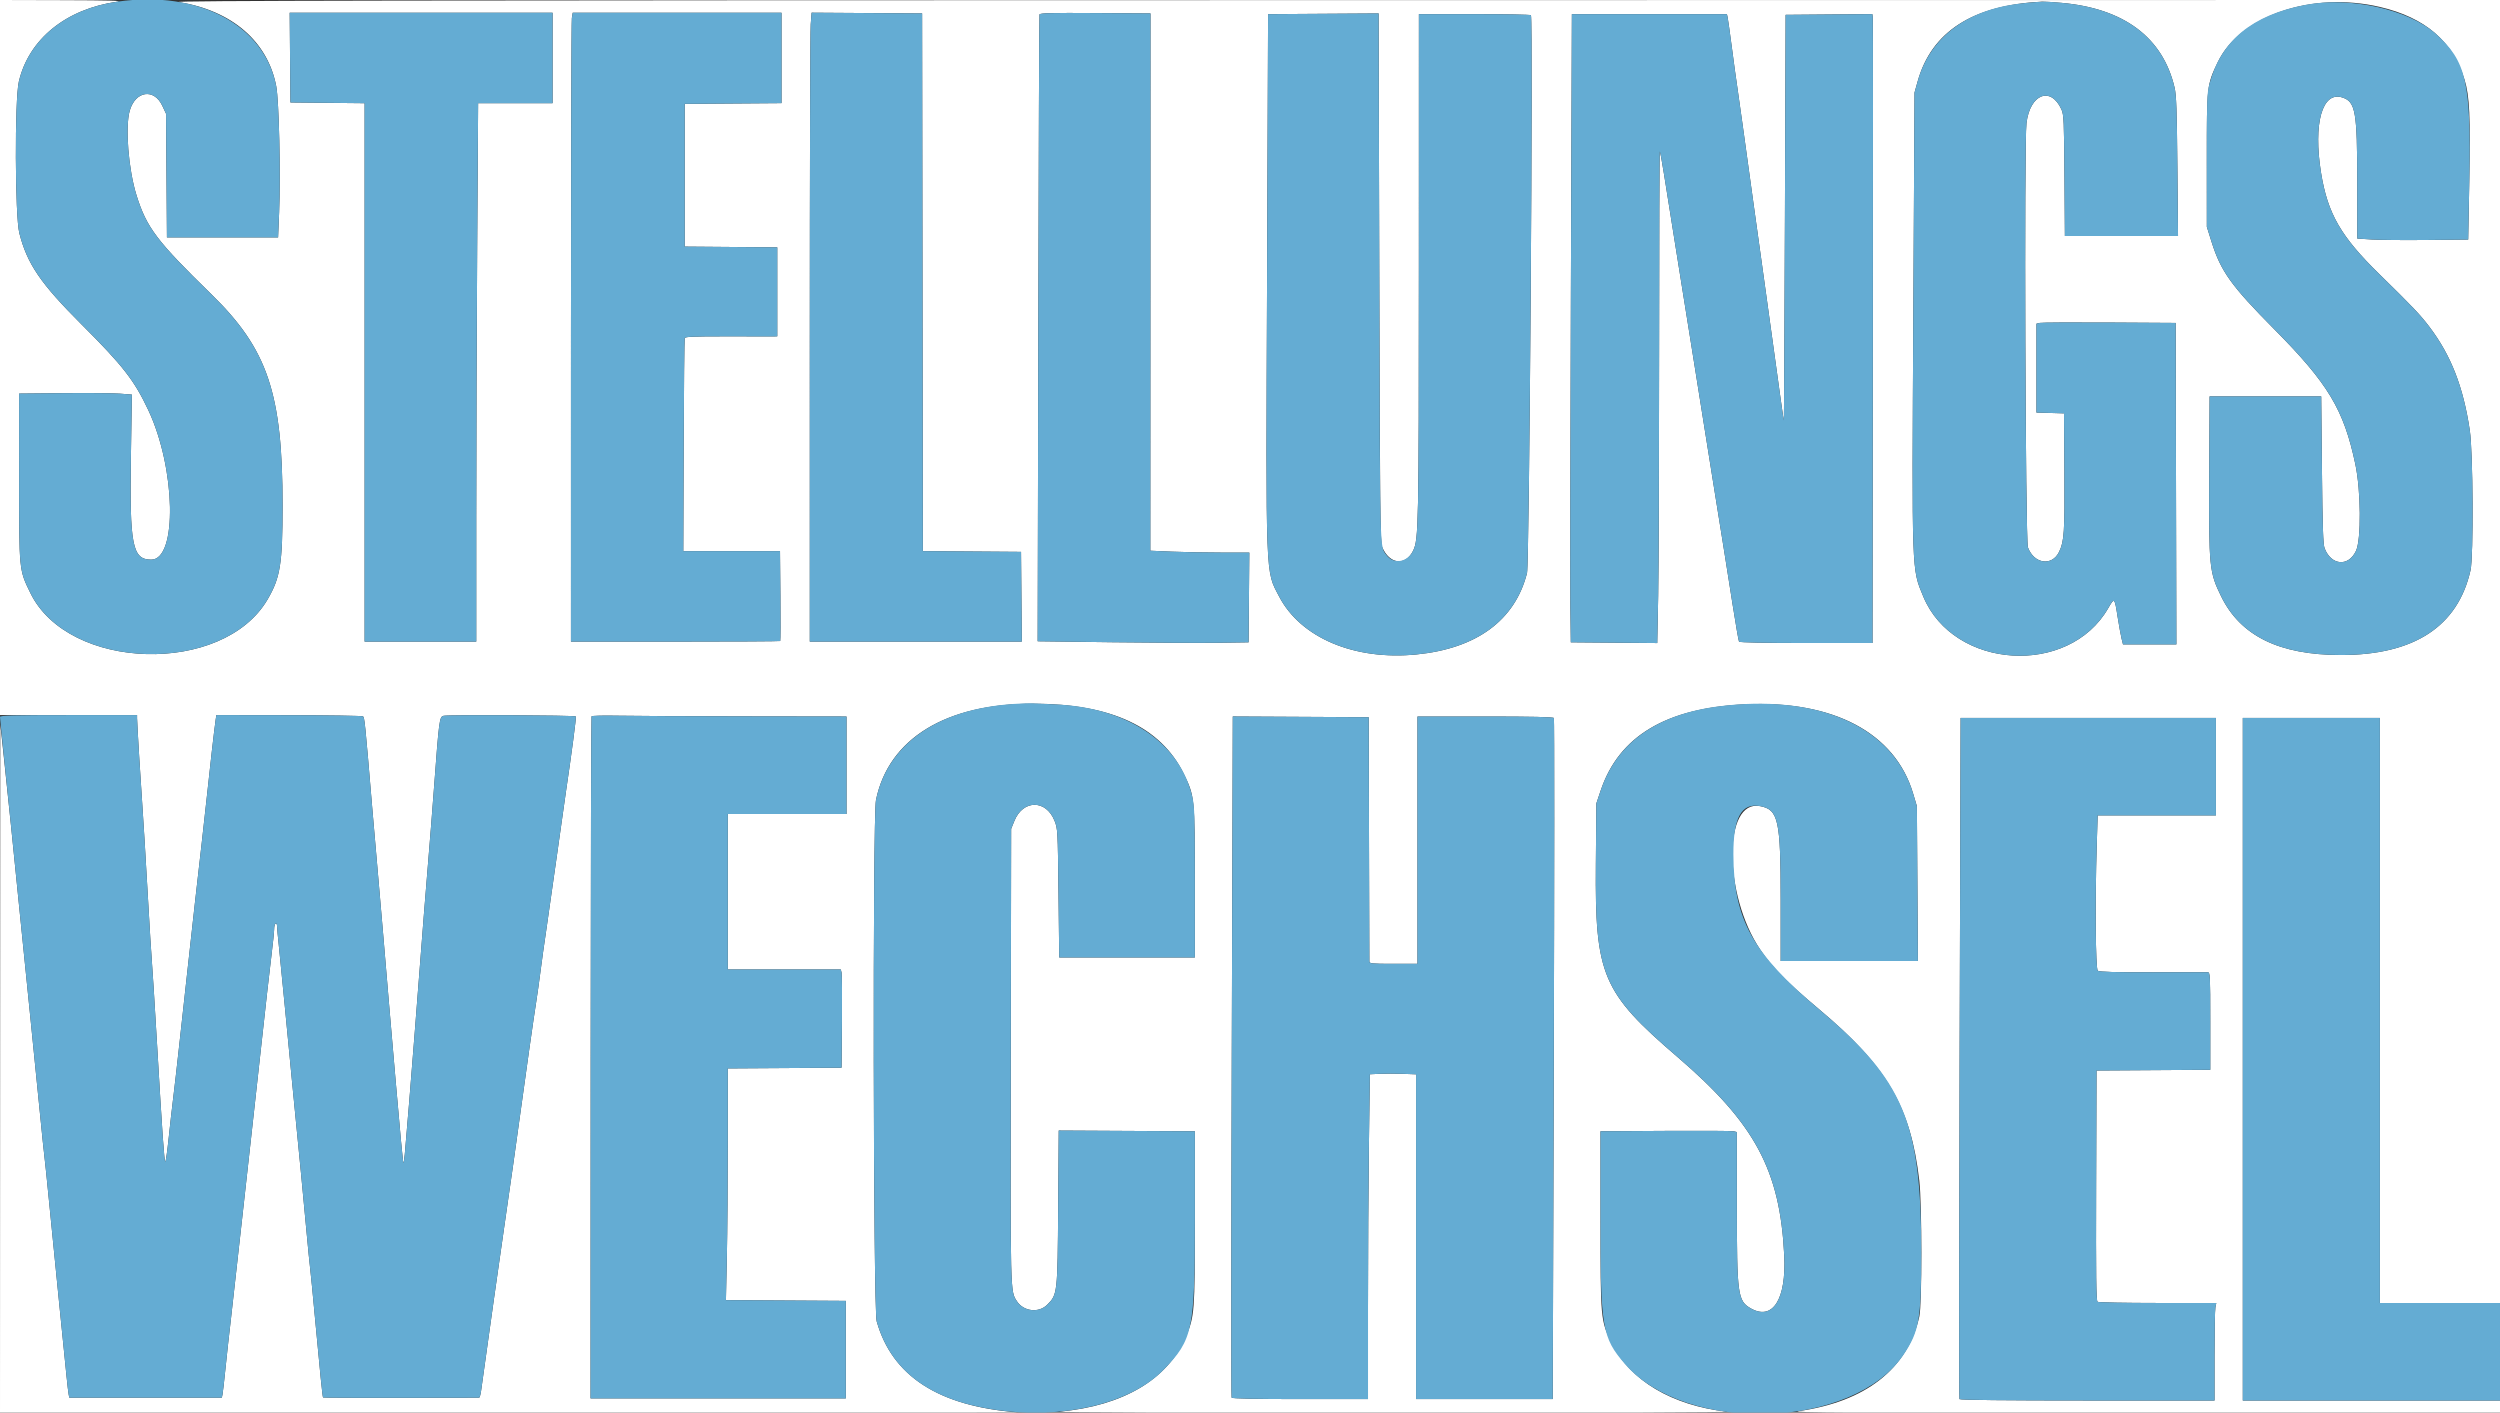
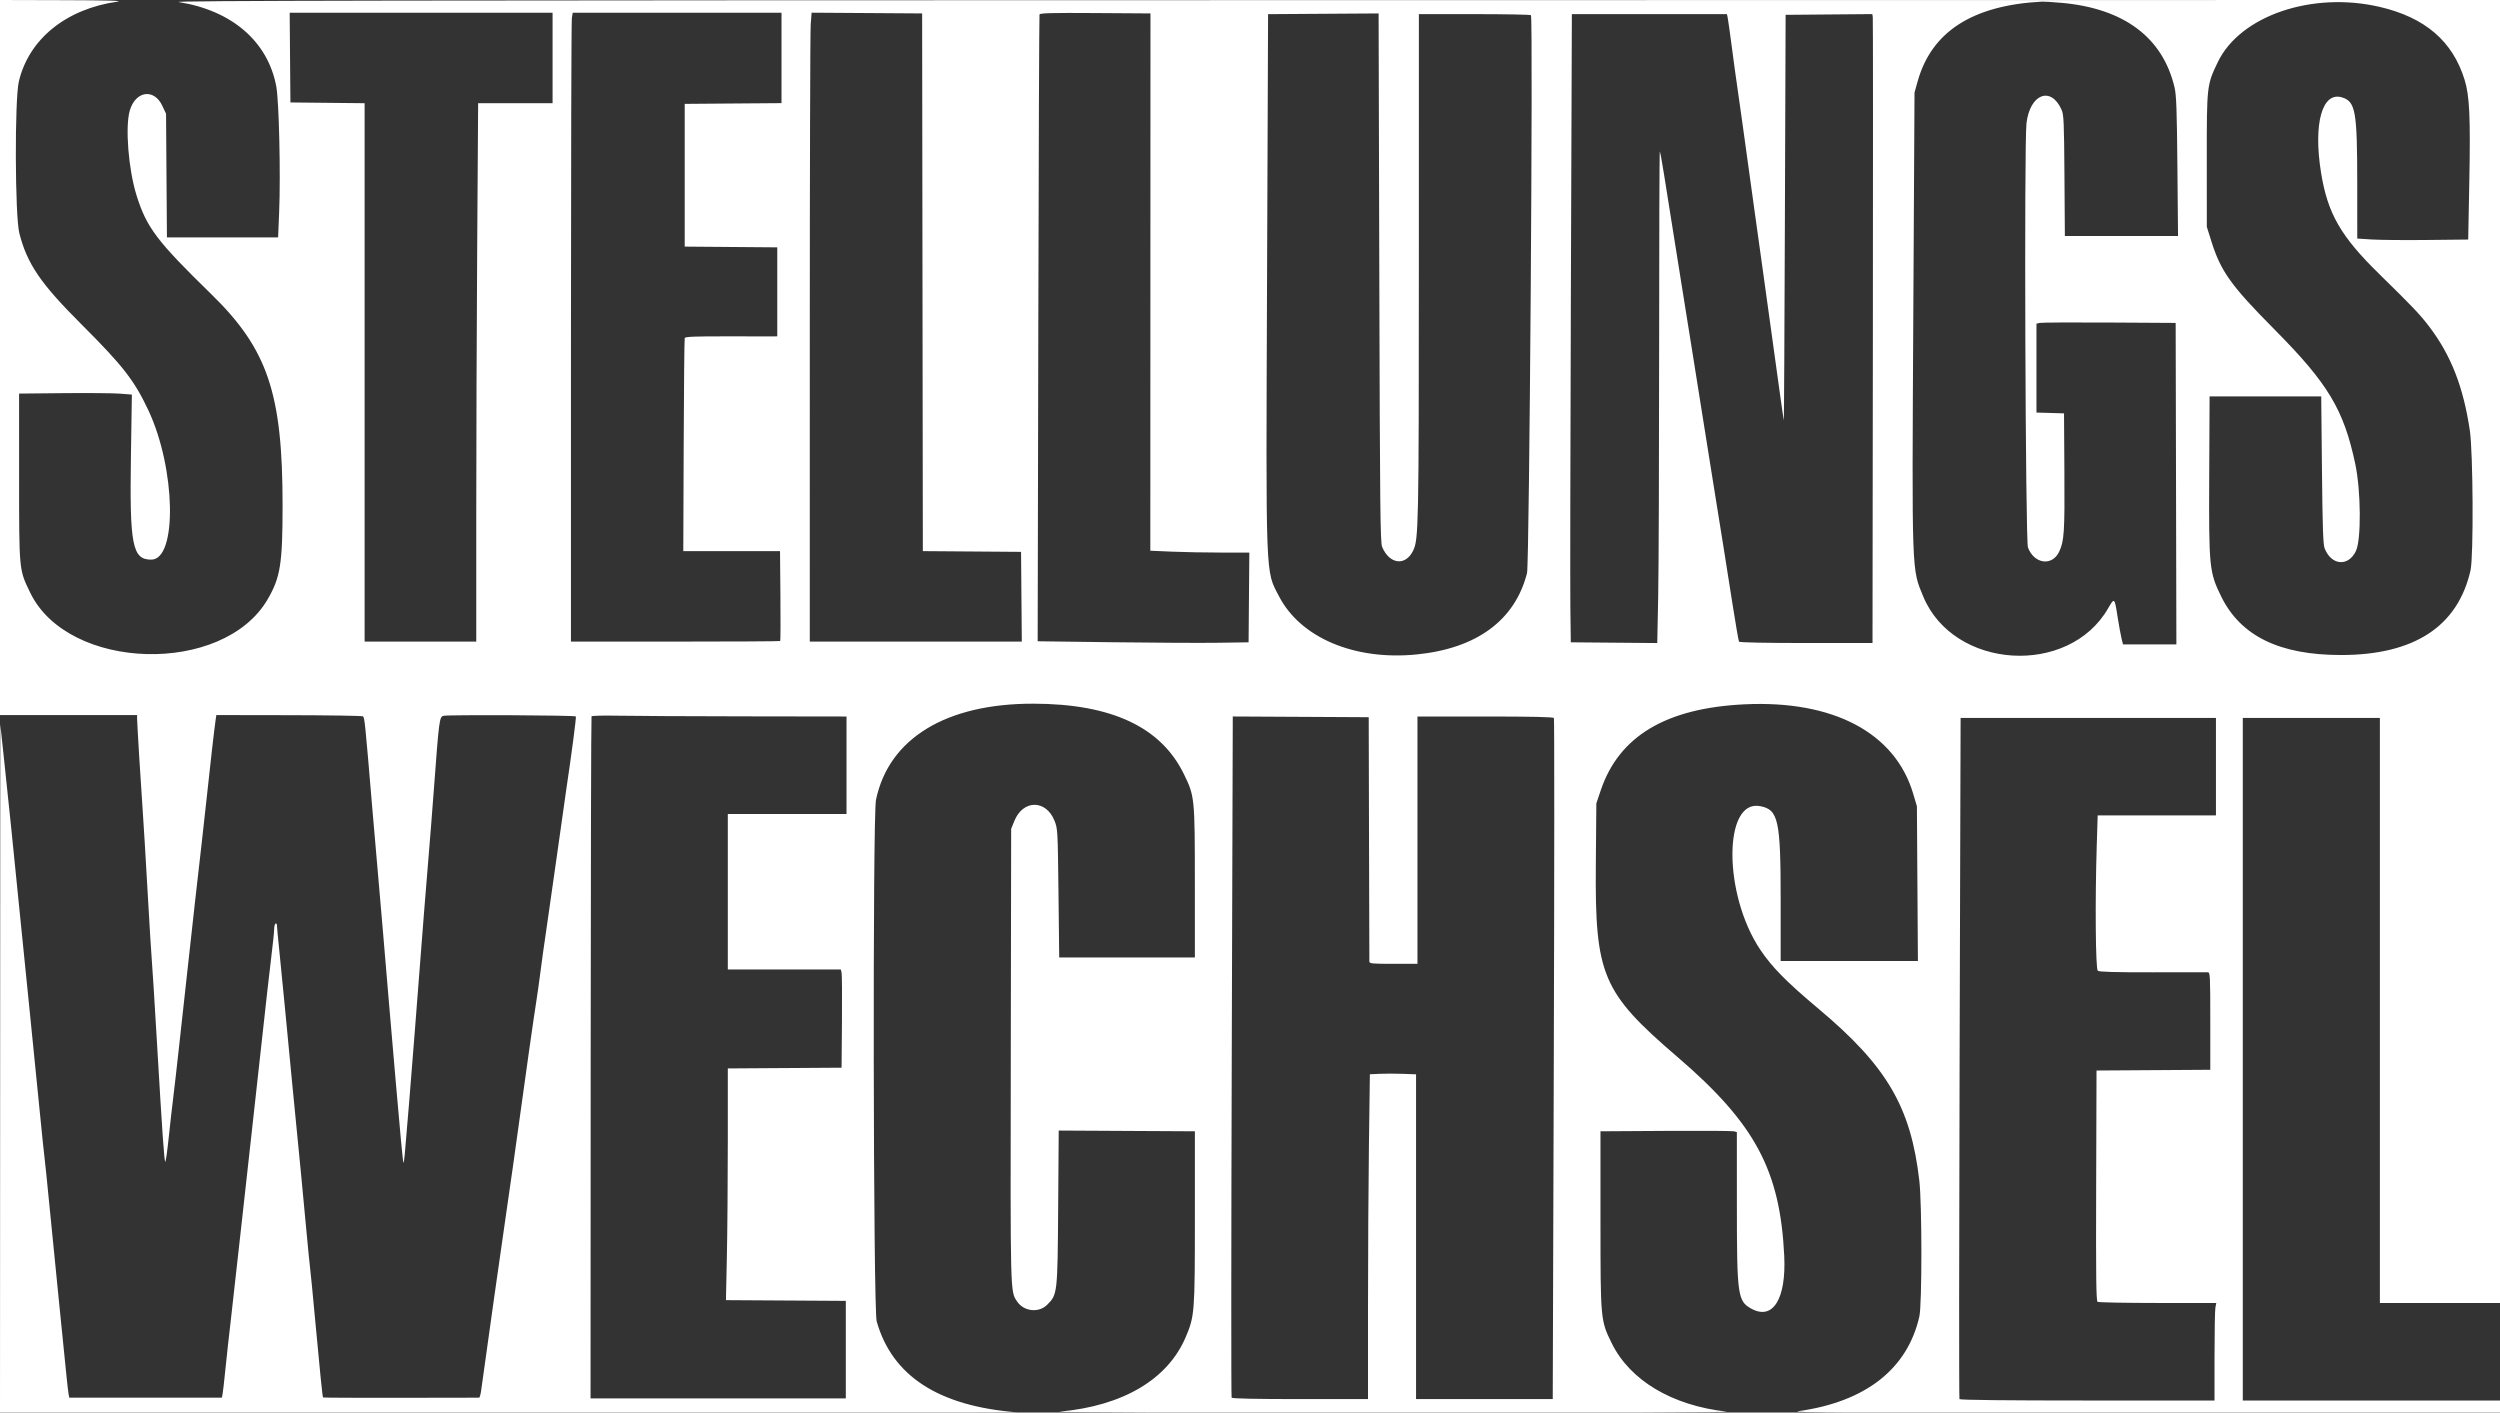
<svg xmlns="http://www.w3.org/2000/svg" id="svg" version="1.1" width="400" height="226.007" viewBox="0, 0, 400,226.007">
  <rect x="0" y="0" width="400" height="226.007" fill="#333333" stroke="none" />
  <g id="svgg">
    <path id="path0" d="M0.000 57.207 L 0.000 114.415 10.967 114.415 L 21.933 114.415 21.933 114.924 C 21.933 115.654,22.575 126.181,22.839 129.791 C 22.962 131.470,23.315 137.321,23.624 142.793 C 23.933 148.265,24.240 153.250,24.305 153.872 C 24.370 154.494,24.727 160.192,25.099 166.535 C 25.990 181.719,26.280 185.868,26.450 185.868 C 26.528 185.868,26.770 184.163,26.987 182.080 C 27.205 179.997,27.529 177.123,27.709 175.692 C 27.888 174.262,28.296 170.701,28.614 167.778 C 28.933 164.856,29.537 159.361,29.956 155.568 C 30.375 151.775,30.932 146.738,31.193 144.375 C 31.453 142.012,31.916 137.942,32.221 135.331 C 32.525 132.719,32.931 129.056,33.123 127.191 C 33.506 123.457,34.326 116.307,34.504 115.147 L 34.617 114.410 46.209 114.429 C 52.584 114.440,57.920 114.523,58.067 114.613 C 58.336 114.779,58.403 115.445,59.568 129.339 C 59.886 133.132,60.348 138.474,60.596 141.210 C 60.843 143.946,61.151 147.507,61.279 149.124 C 61.408 150.741,61.815 155.574,62.184 159.864 C 62.554 164.155,63.060 170.057,63.311 172.979 C 64.005 181.087,64.469 185.969,64.553 186.053 C 64.595 186.095,64.688 185.485,64.761 184.698 C 65.038 181.674,65.837 171.886,66.364 165.065 C 67.791 146.590,68.084 142.877,68.510 137.818 C 68.762 134.833,69.171 129.644,69.420 126.286 C 70.245 115.159,70.305 114.694,70.954 114.531 C 71.721 114.339,92.015 114.435,92.137 114.631 C 92.225 114.774,91.442 120.732,90.576 126.512 C 90.390 127.756,89.720 132.487,89.088 137.027 C 88.456 141.566,87.694 146.908,87.394 148.898 C 87.094 150.888,86.689 153.787,86.493 155.342 C 86.297 156.897,85.990 159.084,85.812 160.204 C 85.372 162.968,84.343 170.236,82.099 186.433 C 81.720 189.169,81.252 192.425,81.059 193.669 C 80.723 195.829,77.310 219.967,76.990 222.442 C 76.906 223.095,76.753 223.629,76.651 223.629 C 76.548 223.629,70.903 223.639,64.106 223.650 C 57.309 223.662,51.720 223.637,51.686 223.594 C 51.595 223.479,51.186 219.458,50.425 211.193 C 50.053 207.151,49.696 203.488,49.631 203.053 C 49.566 202.617,49.261 199.514,48.951 196.156 C 48.425 190.439,48.123 187.308,46.693 172.753 C 46.381 169.582,45.874 164.291,45.565 160.995 C 45.256 157.699,44.850 153.578,44.663 151.837 C 44.477 150.096,44.323 148.437,44.321 148.149 C 44.320 147.859,44.218 147.689,44.093 147.767 C 43.968 147.844,43.867 148.246,43.867 148.661 C 43.867 149.076,43.665 151.029,43.419 153.001 C 43.172 154.972,42.457 161.317,41.829 167.100 C 41.200 172.883,40.487 179.344,40.243 181.458 C 40.000 183.573,39.289 189.983,38.664 195.704 C 38.039 201.425,37.277 208.242,36.971 210.854 C 36.664 213.465,36.256 217.179,36.063 219.107 C 35.870 221.034,35.662 222.841,35.602 223.120 L 35.492 223.629 23.290 223.629 L 11.088 223.629 10.983 223.120 C 10.925 222.841,10.768 221.492,10.633 220.124 C 10.498 218.756,9.980 213.618,9.482 208.705 C 8.984 203.793,8.276 196.670,7.908 192.877 C 7.540 189.084,7.185 185.625,7.120 185.189 C 7.054 184.754,6.701 181.345,6.336 177.614 C 5.971 173.884,5.258 166.761,4.751 161.786 C 4.244 156.812,3.535 149.791,3.175 146.184 C 2.105 135.448,1.366 128.225,0.688 121.877 L 0.047 115.885 0.024 171.001 L 0.000 226.116 81.798 226.078 C 126.786 226.058,163.188 226.008,162.691 225.969 C 150.170 224.979,142.741 220.158,140.269 211.419 C 139.717 209.470,139.612 130.614,140.157 127.982 C 142.192 118.161,151.361 112.562,165.362 112.589 C 177.805 112.614,185.719 116.305,189.395 123.799 C 191.152 127.379,191.172 127.580,191.177 141.210 L 191.181 153.194 180.328 153.194 L 169.474 153.194 169.358 142.906 C 169.244 132.819,169.232 132.592,168.720 131.316 C 167.350 127.904,163.685 127.926,162.297 131.354 L 161.786 132.617 161.725 168.772 C 161.660 207.383,161.639 206.567,162.712 208.204 C 163.787 209.844,166.193 210.118,167.555 208.756 C 169.195 207.116,169.208 207.004,169.307 193.158 L 169.395 180.889 180.288 180.948 L 191.181 181.006 191.181 194.799 C 191.181 210.012,191.137 210.593,189.711 213.944 C 186.836 220.700,179.686 224.933,169.587 225.858 C 168.311 225.975,189.866 226.055,222.725 226.056 C 256.795 226.057,277.316 225.979,276.201 225.853 C 267.519 224.873,260.807 220.869,257.882 214.924 C 256.081 211.265,256.077 211.217,256.077 195.138 L 256.077 181.006 266.478 180.943 C 272.199 180.909,277.109 180.936,277.388 181.004 L 277.897 181.128 277.900 192.938 C 277.905 207.238,278.032 208.162,280.169 209.363 C 283.651 211.319,285.815 207.870,285.476 200.904 C 284.810 187.228,280.802 179.769,268.401 169.123 C 256.340 158.768,255.186 156.051,255.333 138.358 L 255.414 128.547 256.111 126.474 C 259.033 117.789,266.547 113.292,279.141 112.690 C 293.329 112.012,303.211 117.245,306.101 126.967 L 306.705 128.999 306.785 141.379 L 306.865 153.759 295.886 153.759 L 284.907 153.759 284.907 144.078 C 284.907 131.184,284.546 129.532,281.607 128.980 C 275.700 127.872,275.722 143.125,281.641 151.950 C 283.526 154.762,285.834 157.101,291.012 161.447 C 301.917 170.600,305.739 177.129,307.094 188.920 C 307.528 192.700,307.532 208.710,307.099 210.627 C 305.199 219.044,298.499 224.289,287.733 225.786 C 286.068 226.017,296.093 226.073,342.849 226.092 L 400.000 226.116 400.000 225.099 L 400.000 224.081 379.423 224.081 L 358.847 224.081 358.847 169.474 L 358.847 114.867 369.813 114.867 L 380.780 114.867 380.780 161.673 L 380.780 208.479 390.390 208.479 L 400.000 208.479 400.000 104.240 L 400.000 0.000 213.397 0.022 C 61.742 0.041,27.134 0.098,28.604 0.332 C 37.112 1.682,42.836 6.622,44.200 13.793 C 44.645 16.133,44.915 27.934,44.663 33.995 L 44.496 37.988 35.602 37.988 L 26.708 37.988 26.638 28.095 L 26.569 18.202 25.968 16.922 C 24.650 14.110,21.689 14.539,20.769 17.675 C 20.003 20.284,20.549 27.121,21.856 31.289 C 23.465 36.417,25.105 38.585,33.770 47.032 C 42.846 55.880,45.226 62.934,45.213 80.950 C 45.206 90.242,44.858 92.408,42.812 95.911 C 35.697 108.087,10.934 107.399,4.847 94.856 C 3.030 91.113,3.059 91.408,3.056 76.314 L 3.053 62.973 10.175 62.904 C 14.093 62.866,18.153 62.902,19.199 62.984 L 21.100 63.133 20.948 73.002 C 20.729 87.256,21.179 89.542,24.199 89.542 C 28.405 89.542,28.123 74.965,23.737 65.639 C 21.488 60.856,19.671 58.523,13.020 51.882 C 6.473 45.344,4.352 42.231,3.092 37.309 C 2.394 34.579,2.333 15.951,3.013 13.050 C 4.604 6.266,10.556 1.438,18.772 0.265 C 19.816 0.116,17.324 0.048,10.119 0.028 L 0.000 0.000 0.000 57.207 M329.816 0.452 C 339.830 1.339,346.043 5.982,347.929 13.988 C 348.216 15.207,348.301 17.584,348.384 26.625 L 348.485 37.761 339.432 37.761 L 330.379 37.761 330.311 28.095 C 330.250 19.366,330.204 18.341,329.837 17.527 C 328.129 13.741,324.803 15.032,324.239 19.700 C 323.848 22.928,324.066 86.495,324.471 87.588 C 325.449 90.227,328.318 90.640,329.448 88.305 C 330.269 86.609,330.363 85.205,330.302 75.515 L 330.243 66.139 328.038 66.074 L 325.834 66.010 325.834 58.899 L 325.834 51.789 326.343 51.666 C 326.622 51.598,331.634 51.570,337.479 51.605 L 348.106 51.668 348.164 77.388 L 348.221 103.109 343.951 103.109 L 339.681 103.109 339.443 102.148 C 339.313 101.620,339.031 100.068,338.817 98.700 C 338.330 95.586,338.314 95.572,337.304 97.327 C 330.997 108.294,312.589 107.135,307.731 95.466 C 305.856 90.963,305.900 92.200,306.129 50.311 L 306.322 14.811 306.821 13.024 C 309.049 5.049,315.629 0.832,326.738 0.259 C 327.049 0.243,328.434 0.330,329.816 0.452 M380.769 1.106 C 388.019 2.796,392.443 6.600,394.339 12.776 C 395.131 15.353,395.287 18.713,395.092 28.943 L 394.912 38.327 388.355 38.397 C 384.748 38.435,380.755 38.400,379.480 38.318 L 377.162 38.170 377.158 29.204 C 377.153 17.832,376.885 16.294,374.788 15.602 C 371.563 14.538,370.092 19.730,371.372 27.653 C 372.427 34.180,374.524 37.824,380.702 43.866 C 385.978 49.027,387.234 50.349,388.702 52.287 C 392.172 56.871,394.140 61.915,395.174 68.876 C 395.698 72.400,395.781 89.033,395.286 91.238 C 393.270 100.223,386.270 104.806,374.562 104.804 C 364.703 104.803,358.488 101.761,355.381 95.416 C 353.479 91.532,353.406 90.791,353.475 76.043 L 353.533 63.426 362.465 63.426 L 371.396 63.426 371.514 75.184 C 371.605 84.364,371.699 87.115,371.940 87.733 C 373.018 90.493,375.754 90.713,376.958 88.135 C 377.811 86.312,377.752 78.531,376.853 74.279 C 375.006 65.536,372.512 61.381,363.888 52.685 C 356.981 45.721,355.336 43.426,353.838 38.666 L 353.091 36.292 353.086 25.664 C 353.080 13.672,353.088 13.604,354.842 9.949 C 358.412 2.513,369.938 -1.418,380.769 1.106 M88.412 9.271 L 88.412 16.507 82.457 16.507 L 76.502 16.507 76.352 39.401 C 76.269 51.993,76.201 71.376,76.201 82.476 L 76.201 102.657 67.270 102.657 L 58.338 102.657 58.338 59.585 L 58.338 16.514 52.402 16.454 L 46.467 16.393 46.407 9.214 L 46.348 2.035 67.380 2.035 L 88.412 2.035 88.412 9.271 M125.042 9.268 L 125.042 16.501 117.298 16.560 L 109.553 16.620 109.553 28.038 L 109.553 39.457 116.959 39.517 L 124.364 39.577 124.364 46.696 L 124.364 53.816 123.629 53.822 C 123.225 53.826,119.916 53.823,116.276 53.816 C 111.100 53.806,109.635 53.866,109.555 54.092 C 109.498 54.251,109.424 61.987,109.390 71.283 L 109.327 88.186 117.066 88.185 L 124.804 88.185 124.867 95.327 C 124.901 99.255,124.887 102.511,124.835 102.563 C 124.783 102.615,117.228 102.657,108.046 102.657 L 91.351 102.657 91.354 53.194 C 91.355 25.989,91.419 3.349,91.496 2.883 L 91.636 2.035 108.339 2.035 L 125.042 2.035 125.042 9.268 M147.598 45.164 L 147.655 88.180 155.512 88.239 L 163.369 88.298 163.429 95.478 L 163.489 102.657 146.527 102.657 L 129.565 102.657 129.566 54.211 C 129.567 27.566,129.633 4.925,129.713 3.898 L 129.858 2.030 138.700 2.089 L 147.541 2.148 147.598 45.164 M184.063 45.131 L 184.051 88.114 187.483 88.263 C 189.370 88.345,192.934 88.412,195.404 88.412 L 199.893 88.412 199.834 95.591 L 199.774 102.770 194.912 102.842 C 192.239 102.882,184.646 102.845,178.039 102.759 L 166.027 102.604 166.128 52.602 C 166.184 25.101,166.270 2.472,166.319 2.315 C 166.390 2.091,168.290 2.042,175.242 2.089 L 184.075 2.148 184.063 45.131 M221.142 87.514 C 222.330 90.311,224.888 90.610,226.106 88.095 C 226.971 86.308,227.013 84.204,227.017 42.679 L 227.021 2.261 235.939 2.261 C 240.844 2.261,244.900 2.337,244.953 2.431 C 245.314 3.075,244.701 90.206,244.325 91.690 C 242.409 99.249,236.264 103.769,226.614 104.717 C 216.711 105.690,208.096 102.046,204.653 95.429 C 202.456 91.205,202.541 93.442,202.728 44.717 L 202.891 2.266 211.734 2.207 L 220.577 2.148 220.690 44.432 C 220.788 81.339,220.846 86.817,221.142 87.514 M276.422 2.770 C 276.486 3.050,276.797 5.263,277.113 7.688 C 277.429 10.113,277.792 12.759,277.919 13.567 C 278.046 14.375,278.449 17.224,278.813 19.898 C 279.686 26.301,280.302 30.755,280.736 33.804 C 280.931 35.172,281.442 38.836,281.872 41.945 C 282.302 45.054,283.014 50.192,283.455 53.363 C 283.896 56.535,284.502 60.910,284.801 63.086 C 285.101 65.263,285.374 67.145,285.408 67.270 C 285.442 67.394,285.521 52.843,285.584 34.935 L 285.698 2.374 292.635 2.314 L 299.572 2.255 299.645 2.767 C 299.685 3.048,299.691 25.690,299.660 53.081 L 299.602 102.883 288.989 102.883 C 282.489 102.883,278.324 102.799,278.243 102.667 C 278.169 102.548,277.706 99.877,277.214 96.731 C 276.235 90.473,275.472 85.686,274.053 76.880 C 273.541 73.708,272.828 69.231,272.467 66.930 C 272.107 64.630,271.394 60.153,270.884 56.981 C 270.373 53.810,269.608 49.028,269.184 46.354 C 268.759 43.680,268.054 39.254,267.615 36.518 C 267.177 33.782,266.563 29.923,266.250 27.942 C 265.938 25.961,265.632 24.290,265.571 24.230 C 265.510 24.169,265.461 38.467,265.461 56.002 C 265.461 73.538,265.393 91.261,265.311 95.387 L 265.161 102.889 258.245 102.830 L 251.328 102.770 251.256 97.117 C 251.216 94.008,251.254 71.393,251.340 46.863 L 251.497 2.261 263.901 2.261 L 276.306 2.261 276.422 2.770 M119.107 114.617 L 135.444 114.641 135.444 122.442 L 135.444 130.243 125.947 130.243 L 116.450 130.243 116.450 142.679 L 116.450 155.116 125.490 155.116 L 134.531 155.116 134.653 155.625 C 134.720 155.904,134.747 159.440,134.713 163.482 L 134.652 170.831 125.551 170.890 L 116.450 170.949 116.450 182.535 C 116.449 188.907,116.382 197.249,116.300 201.072 L 116.151 208.022 125.741 208.081 L 135.331 208.140 135.331 215.941 L 135.331 223.742 114.910 223.742 L 94.488 223.742 94.509 169.273 C 94.520 139.315,94.581 114.719,94.646 114.616 C 94.710 114.512,96.564 114.464,98.766 114.510 C 100.968 114.556,110.122 114.605,119.107 114.617 M219.043 134.087 C 219.070 144.720,219.095 153.598,219.099 153.816 C 219.106 154.177,219.443 154.211,222.951 154.211 L 226.795 154.211 226.795 134.426 L 226.795 114.641 237.635 114.641 C 245.132 114.641,248.522 114.716,248.626 114.884 C 248.708 115.018,248.700 139.592,248.608 169.492 L 248.439 223.855 237.504 223.855 L 226.569 223.855 226.569 197.874 L 226.569 171.892 224.477 171.814 C 223.327 171.771,221.664 171.769,220.783 171.809 L 219.180 171.883 219.030 183.096 C 218.948 189.263,218.881 200.956,218.881 209.082 L 218.881 223.855 208.040 223.855 C 200.950 223.855,197.151 223.776,197.058 223.626 C 196.980 223.499,196.990 198.925,197.080 169.016 L 197.244 114.637 208.119 114.695 L 218.994 114.754 219.043 134.087 M354.551 122.668 L 354.551 130.469 345.090 130.469 L 335.629 130.469 335.480 135.254 C 335.202 144.158,335.291 155.027,335.643 155.319 C 335.865 155.504,338.376 155.575,344.405 155.568 C 349.052 155.562,353.033 155.560,353.250 155.563 C 353.620 155.568,353.646 156.092,353.646 163.367 L 353.646 171.165 344.545 171.224 L 335.444 171.283 335.386 189.698 C 335.340 204.279,335.387 208.149,335.612 208.292 C 335.768 208.391,340.106 208.474,345.252 208.476 L 354.607 208.479 354.466 209.186 C 354.388 209.575,354.324 213.085,354.324 216.987 L 354.324 224.081 333.987 224.081 C 320.907 224.081,313.601 224.002,313.513 223.859 C 313.437 223.737,313.448 199.164,313.536 169.252 L 313.697 114.867 334.124 114.867 L 354.551 114.867 354.551 122.668 " stroke="none" fill="#ffffff" fill-rule="evenodd" />
-     <path id="path1" d="M18.772 0.265 C 10.556 1.438,4.604 6.266,3.013 13.050 C 2.333 15.951,2.394 34.579,3.092 37.309 C 4.352 42.231,6.473 45.344,13.020 51.882 C 19.671 58.523,21.488 60.856,23.737 65.639 C 28.123 74.965,28.405 89.542,24.199 89.542 C 21.179 89.542,20.729 87.256,20.948 73.002 L 21.100 63.133 19.199 62.984 C 18.153 62.902,14.093 62.866,10.175 62.904 L 3.053 62.973 3.056 76.314 C 3.059 91.408,3.030 91.113,4.847 94.856 C 10.934 107.399,35.697 108.087,42.812 95.911 C 44.858 92.408,45.206 90.242,45.213 80.950 C 45.226 62.934,42.846 55.880,33.770 47.032 C 25.105 38.585,23.465 36.417,21.856 31.289 C 20.549 27.121,20.003 20.284,20.769 17.675 C 21.689 14.539,24.650 14.110,25.968 16.922 L 26.569 18.202 26.638 28.095 L 26.708 37.988 35.602 37.988 L 44.496 37.988 44.663 33.995 C 44.915 27.934,44.645 16.133,44.200 13.793 C 42.337 3.998,31.819 -1.597,18.772 0.265 M324.108 0.473 C 315.000 1.286,308.854 5.748,306.821 13.024 L 306.322 14.811 306.129 50.311 C 305.900 92.200,305.856 90.963,307.731 95.466 C 312.589 107.135,330.997 108.294,337.304 97.327 C 338.314 95.572,338.330 95.586,338.817 98.700 C 339.031 100.068,339.313 101.620,339.443 102.148 L 339.681 103.109 343.951 103.109 L 348.221 103.109 348.164 77.388 L 348.106 51.668 337.479 51.605 C 331.634 51.570,326.622 51.598,326.343 51.666 L 325.834 51.789 325.834 58.899 L 325.834 66.010 328.038 66.074 L 330.243 66.139 330.302 75.515 C 330.363 85.205,330.269 86.609,329.448 88.305 C 328.318 90.640,325.449 90.227,324.471 87.588 C 324.066 86.495,323.848 22.928,324.239 19.700 C 324.803 15.032,328.129 13.741,329.837 17.527 C 330.204 18.341,330.250 19.366,330.311 28.095 L 330.379 37.761 339.432 37.761 L 348.485 37.761 348.384 26.625 C 348.301 17.584,348.216 15.207,347.929 13.988 C 346.043 5.982,339.830 1.339,329.816 0.452 C 327.058 0.208,327.071 0.208,324.108 0.473 M368.909 0.770 C 360.340 2.397,355.339 6.514,353.500 13.454 C 353.120 14.890,353.081 16.025,353.086 25.664 L 353.091 36.292 353.838 38.666 C 355.336 43.426,356.981 45.721,363.888 52.685 C 372.512 61.381,375.006 65.536,376.853 74.279 C 377.752 78.531,377.811 86.312,376.958 88.135 C 375.754 90.713,373.018 90.493,371.940 87.733 C 371.699 87.115,371.605 84.364,371.514 75.184 L 371.396 63.426 362.465 63.426 L 353.533 63.426 353.475 76.043 C 353.406 90.791,353.479 91.532,355.381 95.416 C 358.488 101.761,364.703 104.803,374.562 104.804 C 386.270 104.806,393.270 100.223,395.286 91.238 C 395.781 89.033,395.698 72.400,395.174 68.876 C 394.140 61.915,392.172 56.871,388.702 52.287 C 387.234 50.349,385.978 49.027,380.702 43.866 C 374.524 37.824,372.427 34.180,371.372 27.653 C 370.092 19.730,371.563 14.538,374.788 15.602 C 376.885 16.294,377.153 17.832,377.158 29.204 L 377.162 38.170 379.480 38.318 C 380.755 38.400,384.748 38.435,388.355 38.397 L 394.912 38.327 395.092 28.943 C 395.393 13.147,394.625 9.785,389.712 5.391 C 385.361 1.499,376.009 -0.579,368.909 0.770 M46.407 9.214 L 46.467 16.393 52.402 16.454 L 58.338 16.514 58.338 59.585 L 58.338 102.657 67.270 102.657 L 76.201 102.657 76.201 82.476 C 76.201 71.376,76.269 51.993,76.352 39.401 L 76.502 16.507 82.457 16.507 L 88.412 16.507 88.412 9.271 L 88.412 2.035 67.380 2.035 L 46.348 2.035 46.407 9.214 M91.496 2.883 C 91.419 3.349,91.355 25.989,91.354 53.194 L 91.351 102.657 108.046 102.657 C 117.228 102.657,124.783 102.615,124.835 102.563 C 124.887 102.511,124.901 99.255,124.867 95.327 L 124.804 88.185 117.066 88.185 L 109.327 88.186 109.390 71.283 C 109.424 61.987,109.498 54.251,109.555 54.092 C 109.635 53.866,111.100 53.806,116.276 53.816 C 119.916 53.823,123.225 53.826,123.629 53.822 L 124.364 53.816 124.364 46.696 L 124.364 39.577 116.959 39.517 L 109.553 39.457 109.553 28.038 L 109.553 16.620 117.298 16.560 L 125.042 16.501 125.042 9.268 L 125.042 2.035 108.339 2.035 L 91.636 2.035 91.496 2.883 M129.713 3.898 C 129.633 4.925,129.567 27.566,129.566 54.211 L 129.565 102.657 146.527 102.657 L 163.489 102.657 163.429 95.478 L 163.369 88.298 155.512 88.239 L 147.655 88.180 147.598 45.164 L 147.541 2.148 138.700 2.089 L 129.858 2.030 129.713 3.898 M166.319 2.315 C 166.270 2.472,166.184 25.101,166.128 52.602 L 166.027 102.604 178.039 102.759 C 184.646 102.845,192.239 102.882,194.912 102.842 L 199.774 102.770 199.834 95.591 L 199.893 88.412 195.404 88.412 C 192.934 88.412,189.370 88.345,187.483 88.263 L 184.051 88.114 184.063 45.131 L 184.075 2.148 175.242 2.089 C 168.290 2.042,166.390 2.091,166.319 2.315 M211.734 2.207 L 202.891 2.266 202.728 44.717 C 202.541 93.442,202.456 91.205,204.653 95.429 C 208.096 102.046,216.711 105.690,226.614 104.717 C 236.264 103.769,242.409 99.249,244.325 91.690 C 244.701 90.206,245.314 3.075,244.953 2.431 C 244.900 2.337,240.844 2.261,235.939 2.261 L 227.021 2.261 227.017 42.679 C 227.013 84.204,226.971 86.308,226.106 88.095 C 225.181 90.005,222.970 90.358,221.820 88.779 C 220.754 87.314,220.810 89.522,220.690 44.432 L 220.577 2.148 211.734 2.207 M251.340 46.863 C 251.254 71.393,251.216 94.008,251.256 97.117 L 251.328 102.770 258.245 102.830 L 265.161 102.889 265.311 95.387 C 265.393 91.261,265.461 73.538,265.461 56.002 C 265.461 38.467,265.510 24.169,265.571 24.230 C 265.632 24.290,265.938 25.961,266.250 27.942 C 266.563 29.923,267.177 33.782,267.615 36.518 C 268.054 39.254,268.759 43.680,269.184 46.354 C 269.608 49.028,270.373 53.810,270.884 56.981 C 271.394 60.153,272.107 64.630,272.467 66.930 C 272.828 69.231,273.541 73.708,274.053 76.880 C 275.472 85.686,276.235 90.473,277.214 96.731 C 277.706 99.877,278.169 102.548,278.243 102.667 C 278.324 102.799,282.489 102.883,288.989 102.883 L 299.602 102.883 299.660 53.081 C 299.691 25.690,299.685 3.048,299.645 2.767 L 299.572 2.255 292.635 2.314 L 285.698 2.374 285.584 34.935 C 285.521 52.843,285.442 67.394,285.408 67.270 C 285.374 67.145,285.101 65.263,284.801 63.086 C 284.502 60.910,283.896 56.535,283.455 53.363 C 283.014 50.192,282.302 45.054,281.872 41.945 C 281.442 38.836,280.931 35.172,280.736 33.804 C 280.302 30.755,279.686 26.301,278.813 19.898 C 278.449 17.224,278.046 14.375,277.919 13.567 C 277.792 12.759,277.429 10.113,277.113 7.688 C 276.797 5.263,276.486 3.050,276.422 2.770 L 276.306 2.261 263.901 2.261 L 251.497 2.261 251.340 46.863 M162.125 112.634 C 149.994 113.447,142.013 119.023,140.157 127.982 C 139.612 130.614,139.717 209.470,140.269 211.419 C 142.494 219.285,148.652 223.932,158.961 225.525 C 169.860 227.209,180.862 224.643,186.159 219.181 C 190.877 214.315,191.181 212.840,191.181 194.799 L 191.181 181.006 180.288 180.948 L 169.395 180.889 169.307 193.158 C 169.208 207.004,169.195 207.116,167.555 208.756 C 166.193 210.118,163.787 209.844,162.712 208.204 C 161.639 206.567,161.660 207.383,161.725 168.772 L 161.786 132.617 162.297 131.354 C 163.685 127.926,167.350 127.904,168.720 131.316 C 169.232 132.592,169.244 132.819,169.358 142.906 L 169.474 153.194 180.328 153.194 L 191.181 153.194 191.177 141.210 C 191.174 130.683,191.126 129.019,190.783 127.530 C 188.779 118.807,180.430 113.176,168.796 112.701 C 167.304 112.640,165.726 112.564,165.291 112.533 C 164.856 112.501,163.431 112.546,162.125 112.634 M276.314 112.860 C 265.549 113.946,258.794 118.498,256.111 126.474 L 255.414 128.547 255.333 138.358 C 255.186 156.051,256.340 158.768,268.401 169.123 C 280.802 179.769,284.810 187.228,285.476 200.904 C 285.815 207.870,283.651 211.319,280.169 209.363 C 278.032 208.162,277.905 207.238,277.900 192.938 L 277.897 181.128 277.388 181.004 C 277.109 180.936,272.199 180.909,266.478 180.943 L 256.077 181.006 256.077 195.138 C 256.077 212.458,256.338 214.007,259.967 218.216 C 269.780 229.597,296.600 228.701,304.588 216.725 C 307.078 212.991,307.405 211.103,307.405 200.452 C 307.405 179.488,304.625 172.873,291.012 161.447 C 280.397 152.537,277.371 147.056,277.342 136.687 C 277.326 130.807,278.644 128.425,281.607 128.980 C 284.546 129.532,284.907 131.184,284.907 144.078 L 284.907 153.759 295.886 153.759 L 306.865 153.759 306.785 141.379 L 306.705 128.999 306.101 126.967 C 303.028 116.628,291.778 111.300,276.314 112.860 M-0.002 114.698 C -0.003 114.853,0.301 117.931,0.673 121.538 C 1.562 130.132,2.346 137.863,3.164 146.071 C 3.530 149.740,4.244 156.812,4.751 161.786 C 5.258 166.761,5.971 173.884,6.336 177.614 C 6.701 181.345,7.054 184.754,7.120 185.189 C 7.185 185.625,7.540 189.084,7.908 192.877 C 8.276 196.670,8.984 203.793,9.482 208.705 C 9.980 213.618,10.498 218.756,10.633 220.124 C 10.768 221.492,10.925 222.841,10.983 223.120 L 11.088 223.629 23.290 223.629 L 35.492 223.629 35.602 223.120 C 35.662 222.841,35.870 221.034,36.063 219.107 C 36.256 217.179,36.664 213.465,36.971 210.854 C 37.277 208.242,38.039 201.425,38.664 195.704 C 39.289 189.983,40.000 183.573,40.243 181.458 C 40.487 179.344,41.200 172.883,41.829 167.100 C 42.457 161.317,43.172 154.972,43.419 153.001 C 43.665 151.029,43.867 149.076,43.867 148.661 C 43.867 148.246,43.968 147.844,44.093 147.767 C 44.218 147.689,44.320 147.859,44.321 148.149 C 44.323 148.437,44.477 150.096,44.663 151.837 C 44.850 153.578,45.256 157.699,45.565 160.995 C 45.874 164.291,46.381 169.582,46.693 172.753 C 48.123 187.308,48.425 190.439,48.951 196.156 C 49.261 199.514,49.566 202.617,49.631 203.053 C 49.696 203.488,50.053 207.151,50.425 211.193 C 51.186 219.458,51.595 223.479,51.686 223.594 C 51.720 223.637,57.309 223.662,64.106 223.650 C 70.903 223.639,76.548 223.629,76.651 223.629 C 76.753 223.629,76.906 223.095,76.990 222.442 C 77.310 219.967,80.723 195.829,81.059 193.669 C 81.252 192.425,81.720 189.169,82.099 186.433 C 84.343 170.236,85.372 162.968,85.812 160.204 C 85.990 159.084,86.297 156.897,86.493 155.342 C 86.689 153.787,87.094 150.888,87.394 148.898 C 87.694 146.908,88.456 141.566,89.088 137.027 C 89.720 132.487,90.390 127.756,90.576 126.512 C 91.442 120.732,92.225 114.774,92.137 114.631 C 92.015 114.435,71.721 114.339,70.954 114.531 C 70.305 114.694,70.245 115.159,69.420 126.286 C 69.171 129.644,68.762 134.833,68.510 137.818 C 68.084 142.877,67.791 146.590,66.364 165.065 C 65.837 171.886,65.038 181.674,64.761 184.698 C 64.688 185.485,64.595 186.095,64.553 186.053 C 64.469 185.969,64.005 181.087,63.311 172.979 C 63.060 170.057,62.554 164.155,62.184 159.864 C 61.815 155.574,61.408 150.741,61.279 149.124 C 61.151 147.507,60.843 143.946,60.596 141.210 C 60.348 138.474,59.886 133.132,59.568 129.339 C 58.403 115.445,58.336 114.779,58.067 114.613 C 57.920 114.523,52.584 114.440,46.209 114.429 L 34.617 114.410 34.504 115.147 C 34.326 116.307,33.506 123.457,33.123 127.191 C 32.931 129.056,32.525 132.719,32.221 135.331 C 31.916 137.942,31.453 142.012,31.193 144.375 C 30.932 146.738,30.375 151.775,29.956 155.568 C 29.537 159.361,28.933 164.856,28.614 167.778 C 28.296 170.701,27.888 174.262,27.709 175.692 C 27.529 177.123,27.205 179.997,26.987 182.080 C 26.770 184.163,26.528 185.868,26.450 185.868 C 26.280 185.868,25.990 181.719,25.099 166.535 C 24.727 160.192,24.370 154.494,24.305 153.872 C 24.240 153.250,23.933 148.265,23.624 142.793 C 23.315 137.321,22.962 131.470,22.839 129.791 C 22.575 126.181,21.933 115.654,21.933 114.924 L 21.933 114.415 10.967 114.415 C 2.345 114.415,-0.000 114.475,-0.002 114.698 M94.646 114.616 C 94.581 114.719,94.520 139.315,94.509 169.273 L 94.488 223.742 114.910 223.742 L 135.331 223.742 135.331 215.941 L 135.331 208.140 125.741 208.081 L 116.151 208.022 116.300 201.072 C 116.382 197.249,116.449 188.907,116.450 182.535 L 116.450 170.949 125.551 170.890 L 134.652 170.831 134.713 163.482 C 134.747 159.440,134.720 155.904,134.653 155.625 L 134.531 155.116 125.490 155.116 L 116.450 155.116 116.450 142.679 L 116.450 130.243 125.947 130.243 L 135.444 130.243 135.444 122.442 L 135.444 114.641 119.107 114.617 C 110.122 114.605,100.968 114.556,98.766 114.510 C 96.564 114.464,94.710 114.512,94.646 114.616 M197.080 169.016 C 196.990 198.925,196.980 223.499,197.058 223.626 C 197.151 223.776,200.950 223.855,208.040 223.855 L 218.881 223.855 218.881 209.082 C 218.881 200.956,218.948 189.263,219.030 183.096 L 219.180 171.883 220.783 171.809 C 221.664 171.769,223.327 171.771,224.477 171.814 L 226.569 171.892 226.569 197.874 L 226.569 223.855 237.504 223.855 L 248.439 223.855 248.608 169.492 C 248.700 139.592,248.708 115.018,248.626 114.884 C 248.522 114.716,245.132 114.641,237.635 114.641 L 226.795 114.641 226.795 134.426 L 226.795 154.211 222.951 154.211 C 219.443 154.211,219.106 154.177,219.099 153.816 C 219.095 153.598,219.070 144.720,219.043 134.087 L 218.994 114.754 208.119 114.695 L 197.244 114.637 197.080 169.016 M313.536 169.252 C 313.448 199.164,313.437 223.737,313.513 223.859 C 313.601 224.002,320.907 224.081,333.987 224.081 L 354.324 224.081 354.324 216.987 C 354.324 213.085,354.388 209.575,354.466 209.186 L 354.607 208.479 345.252 208.476 C 340.106 208.474,335.768 208.391,335.612 208.292 C 335.387 208.149,335.340 204.279,335.386 189.698 L 335.444 171.283 344.545 171.224 L 353.646 171.165 353.646 163.367 C 353.646 156.092,353.620 155.568,353.250 155.563 C 353.033 155.560,349.052 155.562,344.405 155.568 C 338.376 155.575,335.865 155.504,335.643 155.319 C 335.291 155.027,335.202 144.158,335.480 135.254 L 335.629 130.469 345.090 130.469 L 354.551 130.469 354.551 122.668 L 354.551 114.867 334.124 114.867 L 313.697 114.867 313.536 169.252 M358.847 169.474 L 358.847 224.081 379.423 224.081 L 400.000 224.081 400.000 216.280 L 400.000 208.479 390.390 208.479 L 380.780 208.479 380.780 161.673 L 380.780 114.867 369.813 114.867 L 358.847 114.867 358.847 169.474 " stroke="none" fill="#64acd3" fill-rule="evenodd" />
  </g>
</svg>